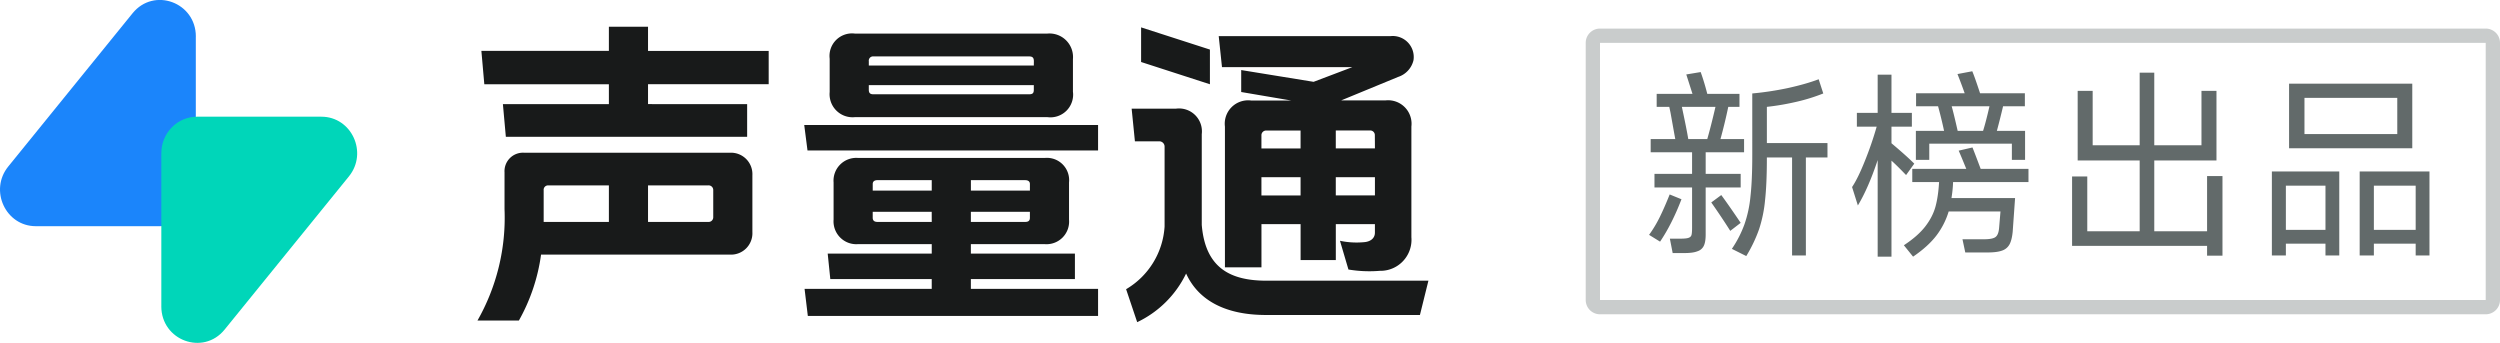
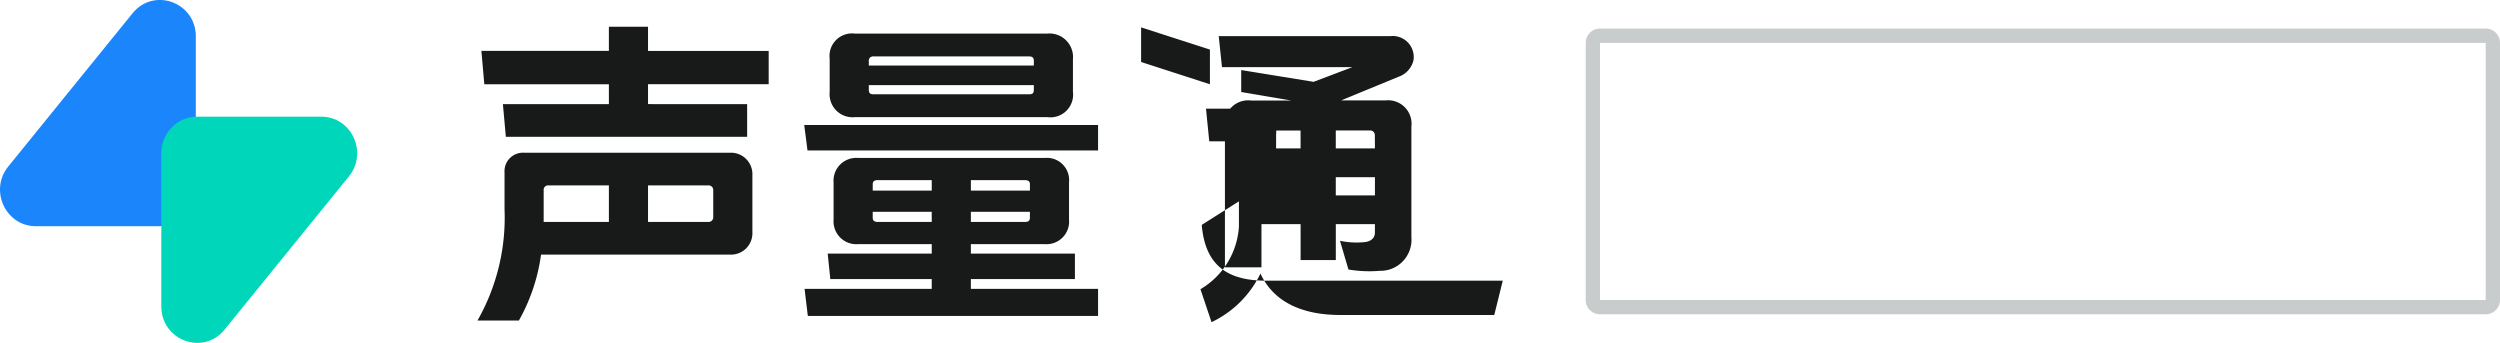
<svg xmlns="http://www.w3.org/2000/svg" width="175" height="24" viewBox="0 0 175 24" fill="none">
  <g clip-path="url(#clip0_2497_89)">
    <path d="M13.707 2.559V13.28c0 1.411-1.119 2.553-2.501 2.553H2.507c-2.116 0-3.278-2.518-1.927-4.18L9.28.928c1.496-1.844 4.43-.764 4.43 1.627l-.004.003z" fill="#1B85FB" />
    <path d="M11.293 21.444V10.722c0-1.411 1.119-2.553 2.501-2.553h8.702c2.116 0 3.278 2.517 1.927 4.18l-8.701 10.722c-1.496 1.843-4.43.763-4.43-1.627z" fill="#00D6B9" />
  </g>
-   <path d="M45.362 15.536v-2.56h4.223a.325.325 0 0 1 .342.344v1.873a.326.326 0 0 1-.342.343h-4.223zm0-8.25v-1.39h8.446v-2.33h-8.446V1.87h-2.74v1.692h-8.925l.205 2.335h8.72V7.29h-7.419l.206 2.285H52.3V7.291l-6.94-.004zm-2.74 8.25h-4.565V13.32a.308.308 0 0 1 .32-.343h4.245v2.56zm-4.748 2.286h13.218a1.497 1.497 0 0 0 1.575-1.577v-3.977a1.5 1.5 0 0 0-1.575-1.577H36.687a1.294 1.294 0 0 0-1.37 1.372v2.582a14.544 14.544 0 0 1-1.894 7.793h2.899a12.98 12.98 0 0 0 1.552-4.616zM73.326 2.35H59.835a1.577 1.577 0 0 0-1.758 1.76v2.331a1.613 1.613 0 0 0 1.059 1.673c.223.08.462.11.699.087h13.49a1.59 1.59 0 0 0 1.781-1.783V4.133a1.647 1.647 0 0 0-1.78-1.783zm3.538 6.4H56.296l.229 1.782h20.34V8.749zM72.367 5.96v.32c0 .251-.091.32-.342.32h-10.89c-.227 0-.319-.091-.319-.32v-.32h11.551zm0-1.371h-11.55v-.297a.301.301 0 0 1 .203-.33.302.302 0 0 1 .139-.013h10.87c.251 0 .342.091.342.343l-.004.297zm-.274 10.238v.411c0 .206-.091.297-.342.297h-3.79v-.708h4.132zm0-1.486h-4.13v-.73h3.789c.25 0 .342.113.342.273v.457zm-4.132 6.879v-.686h7.283v-1.782h-7.283v-.663h5.16a1.582 1.582 0 0 0 1.711-1.714v-2.605a1.56 1.56 0 0 0-1.013-1.626 1.554 1.554 0 0 0-.676-.088h-13.08a1.593 1.593 0 0 0-1.712 1.714v2.605a1.598 1.598 0 0 0 1.036 1.62c.216.08.447.112.676.094h5.159v.663h-7.283l.182 1.782h7.1v.686H56.32l.228 1.897h20.317V20.22h-8.903zm-2.74-4.685h-3.789c-.228 0-.342-.091-.342-.297v-.411h4.13l.002.708zm0-2.194h-4.13v-.457c0-.16.091-.274.343-.274h3.788v.731zm19.473-7.445V3.47l-4.817-1.554V4.34l4.817 1.558zm11.55 9.794v.594c0 .388-.296.617-.707.663-.58.06-1.168.03-1.739-.092l.593 2.011c.724.121 1.46.152 2.192.092a2.171 2.171 0 0 0 2.1-1.457c.1-.288.14-.593.114-.897V8.858a1.643 1.643 0 0 0-1.093-1.75 1.637 1.637 0 0 0-.733-.078h-3.095l3.995-1.646a1.616 1.616 0 0 0 1.073-1.165 1.47 1.47 0 0 0-1.598-1.691H85.31l.229 2.17h9.13l-2.717 1.03-5.068-.824v1.537l3.493.594h-2.806a1.637 1.637 0 0 0-1.826 1.828v9.85h2.557V15.69h2.74v2.514h2.465V15.69h2.738zm0-2.011h-2.739v-1.274h2.74v1.274zm0-3.291h-2.739V9.132h2.392a.326.326 0 0 1 .342.343l.006.914zm-5.204 3.296H88.3v-1.28h2.74v1.28zm0-3.29H88.3V9.48a.327.327 0 0 1 .343-.342h2.397v1.257zm-6.917 5.347V9.389a1.603 1.603 0 0 0-1.803-1.783h-3.105l.229 2.286h1.689a.371.371 0 0 1 .388.388v5.576a5.478 5.478 0 0 1-2.694 4.388l.776 2.308a7.256 7.256 0 0 0 3.425-3.405c.821 1.805 2.648 2.902 5.592 2.902h10.775l.594-2.4H88.666c-2.488 0-4.292-.845-4.543-3.907z" fill="#181A1A" />
+   <path d="M45.362 15.536v-2.56h4.223a.325.325 0 0 1 .342.344v1.873a.326.326 0 0 1-.342.343h-4.223zm0-8.25v-1.39h8.446v-2.33h-8.446V1.87h-2.74v1.692h-8.925l.205 2.335h8.72V7.29h-7.419l.206 2.285H52.3V7.291l-6.94-.004zm-2.74 8.25h-4.565V13.32a.308.308 0 0 1 .32-.343h4.245v2.56zm-4.748 2.286h13.218a1.497 1.497 0 0 0 1.575-1.577v-3.977a1.5 1.5 0 0 0-1.575-1.577H36.687a1.294 1.294 0 0 0-1.37 1.372v2.582a14.544 14.544 0 0 1-1.894 7.793h2.899a12.98 12.98 0 0 0 1.552-4.616zM73.326 2.35H59.835a1.577 1.577 0 0 0-1.758 1.76v2.331a1.613 1.613 0 0 0 1.059 1.673c.223.08.462.11.699.087h13.49a1.59 1.59 0 0 0 1.781-1.783V4.133a1.647 1.647 0 0 0-1.78-1.783zm3.538 6.4H56.296l.229 1.782h20.34V8.749zM72.367 5.96v.32c0 .251-.091.32-.342.32h-10.89c-.227 0-.319-.091-.319-.32v-.32h11.551zm0-1.371h-11.55v-.297a.301.301 0 0 1 .203-.33.302.302 0 0 1 .139-.013h10.87c.251 0 .342.091.342.343l-.004.297zm-.274 10.238v.411c0 .206-.091.297-.342.297h-3.79v-.708h4.132zm0-1.486h-4.13v-.73h3.789c.25 0 .342.113.342.273v.457zm-4.132 6.879v-.686h7.283v-1.782h-7.283v-.663h5.16a1.582 1.582 0 0 0 1.711-1.714v-2.605a1.56 1.56 0 0 0-1.013-1.626 1.554 1.554 0 0 0-.676-.088h-13.08a1.593 1.593 0 0 0-1.712 1.714v2.605a1.598 1.598 0 0 0 1.036 1.62c.216.08.447.112.676.094h5.159v.663h-7.283l.182 1.782h7.1v.686H56.32l.228 1.897h20.317V20.22h-8.903zm-2.74-4.685h-3.789c-.228 0-.342-.091-.342-.297v-.411h4.13l.002.708zm0-2.194h-4.13v-.457c0-.16.091-.274.343-.274h3.788v.731zm19.473-7.445V3.47l-4.817-1.554V4.34l4.817 1.558zm11.55 9.794v.594c0 .388-.296.617-.707.663-.58.06-1.168.03-1.739-.092l.593 2.011c.724.121 1.46.152 2.192.092a2.171 2.171 0 0 0 2.1-1.457c.1-.288.14-.593.114-.897V8.858a1.643 1.643 0 0 0-1.093-1.75 1.637 1.637 0 0 0-.733-.078h-3.095l3.995-1.646a1.616 1.616 0 0 0 1.073-1.165 1.47 1.47 0 0 0-1.598-1.691H85.31l.229 2.17h9.13l-2.717 1.03-5.068-.824v1.537l3.493.594h-2.806a1.637 1.637 0 0 0-1.826 1.828v9.85h2.557V15.69h2.74v2.514h2.465V15.69h2.738zm0-2.011h-2.739v-1.274h2.74v1.274zm0-3.291h-2.739V9.132h2.392a.326.326 0 0 1 .342.343l.006.914zH88.3v-1.28h2.74v1.28zm0-3.29H88.3V9.48a.327.327 0 0 1 .343-.342h2.397v1.257zm-6.917 5.347V9.389a1.603 1.603 0 0 0-1.803-1.783h-3.105l.229 2.286h1.689a.371.371 0 0 1 .388.388v5.576a5.478 5.478 0 0 1-2.694 4.388l.776 2.308a7.256 7.256 0 0 0 3.425-3.405c.821 1.805 2.648 2.902 5.592 2.902h10.775l.594-2.4H88.666c-2.488 0-4.292-.845-4.543-3.907z" fill="#181A1A" />
  <g clip-path="url(#clip1_2497_89)">
-     <path d="M121.847 13.122h-2.45v3.29c0 .345-.042.607-.126.784a.727.727 0 0 1-.448.392c-.206.084-.509.126-.91.126h-.826l-.196-1.008h.742c.27 0 .457-.019.56-.056.112-.037.182-.103.21-.196.028-.093.042-.261.042-.504v-2.828h-2.632v-.952h2.632v-1.512h-2.898v-.924h1.722c-.019-.093-.131-.714-.336-1.862l-.084-.392h-.882v-.91h2.506l-.434-1.358 1.008-.168c.168.467.322.975.462 1.526h2.254v.91h-.784a36.597 36.597 0 0 1-.546 2.254h1.652v.924h-2.688v1.512h2.45v.952zm6.076-3.108v1.008h-1.512v6.86h-.966v-6.86h-1.764v.028c0 1.204-.042 2.189-.126 2.954a9.234 9.234 0 0 1-.42 2.044 10.03 10.03 0 0 1-.896 1.876l-1.008-.504a7.732 7.732 0 0 0 .882-1.722 8.26 8.26 0 0 0 .42-1.96c.084-.737.126-1.699.126-2.884V6.542c.821-.075 1.652-.2 2.492-.378.849-.187 1.568-.392 2.156-.616l.322.994a12.71 12.71 0 0 1-1.834.574c-.719.168-1.424.29-2.114.364v2.534h4.242zM117.731 7.48c.224 1.045.373 1.797.448 2.254h1.33c.168-.579.359-1.33.574-2.254h-2.352zm-.028 6.468c-.439 1.148-.938 2.137-1.498 2.968l-.77-.476c.28-.383.532-.803.756-1.26.224-.457.452-.98.686-1.568l.826.336zm2.786-.294c.345.467.798 1.115 1.358 1.946l-.728.56a48.687 48.687 0 0 0-1.33-1.988l.7-.518zm14.56-3.598v1.134h-.938V9.16h1.974a31.97 31.97 0 0 0-.42-1.722h-1.54v-.91h3.402a34.5 34.5 0 0 0-.504-1.344l1.036-.196c.112.261.294.775.546 1.54h3.136v.91h-1.526c-.14.597-.285 1.171-.434 1.722h1.974v2.03h-.924v-1.134h-5.782zm-1.624 2.198c-.43-.448-.77-.784-1.022-1.008v6.72h-.966v-6.762c-.43 1.297-.892 2.357-1.386 3.178l-.406-1.288c.27-.401.564-.999.882-1.792.326-.803.606-1.615.84-2.436h-1.386V7.9h1.456V5.226h.966V7.9h1.428v.966h-1.428v1.162c.69.579 1.222 1.055 1.596 1.428l-.574.798zm3.192-4.816c.093.327.233.9.42 1.722h1.778c.13-.41.28-.985.448-1.722h-2.646zm5.376 5.306h-5.278c-.01.345-.047.719-.112 1.12h4.452l-.168 2.366c-.038.383-.112.677-.224.882a.924.924 0 0 1-.532.434c-.234.084-.565.126-.994.126h-1.568l-.196-.924h1.512c.392 0 .658-.051.798-.154.14-.103.224-.308.252-.616l.098-1.176h-3.626a5.313 5.313 0 0 1-.854 1.68c-.392.513-.938 1.008-1.638 1.484l-.644-.798c.653-.43 1.152-.868 1.498-1.316.345-.448.583-.91.714-1.386.13-.476.214-1.05.252-1.722h-1.876v-.924h3.78c-.29-.71-.467-1.134-.532-1.274l.966-.224c.084.205.275.705.574 1.498h3.346v.924zm12.502 3.444v-3.864h1.078v5.572h-1.078v-.686h-9.45v-4.858h1.064v3.836h3.668v-4.956h-4.34V6.36h1.05v3.808h3.29V5.086h1.022v5.082h3.304V6.36h1.05v4.872h-4.354v4.956h3.696zm5.74-10.332h8.624v4.522h-8.624V5.856zm1.078 3.528h6.496V6.85h-6.496v2.534zm-1.302 8.498h-.98v-5.88h4.718v5.88h-.966v-.826h-2.772v.826zm5.166 0v-5.88h4.886v5.88h-.966v-.826h-2.926v.826h-.994zm-2.394-1.792v-3.094h-2.772v3.094h2.772zm3.388-3.094v3.094h2.926v-3.094h-2.926z" fill="#626A6A" />
    <path d="M111.5 3a.5.5 0 0 1 .5-.5h62a.5.5 0 0 1 .5.5v18a.5.5 0 0 1-.5.5h-62a.5.5 0 0 1-.5-.5V3z" stroke="#C9CCCC" />
  </g>
  <defs>
    <clipPath id="clip0_2497_89">
      <path fill="#fff" d="M0 0h25v24H0z" />
    </clipPath>
    <clipPath id="clip1_2497_89">
      <path fill="#fff" transform="translate(111 2)" d="M0 0h64v20H0z" />
    </clipPath>
  </defs>
</svg>